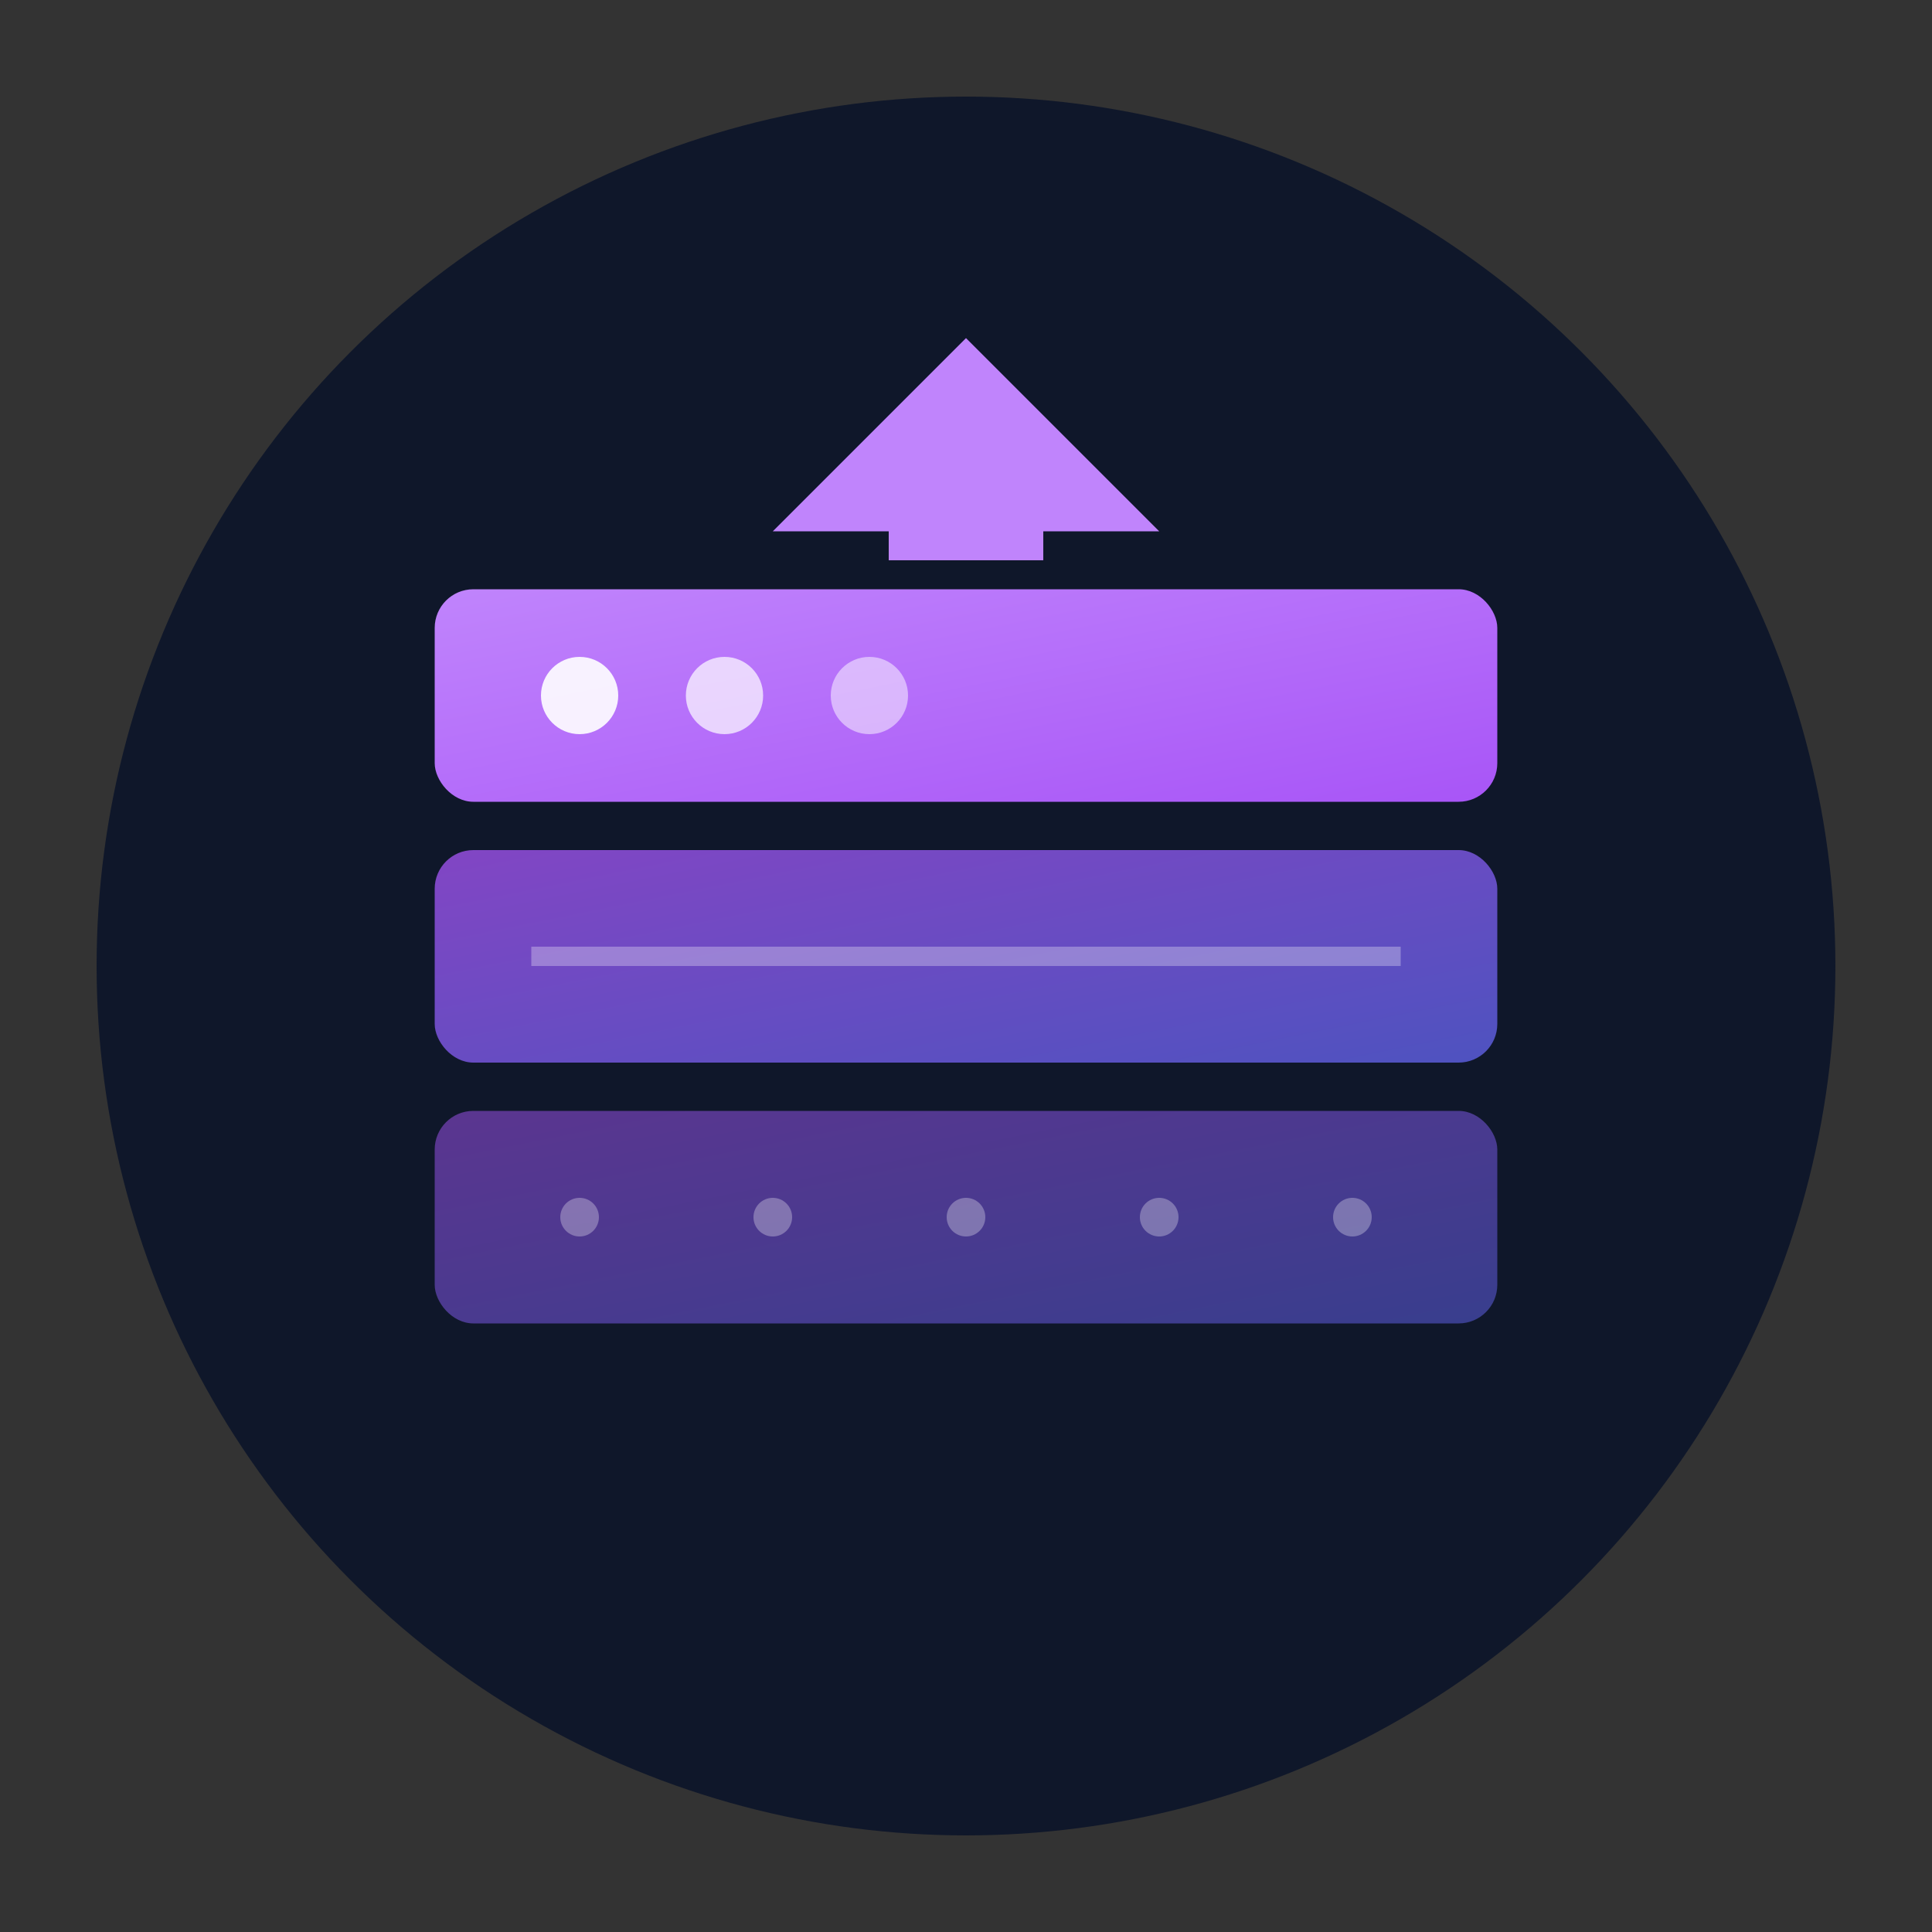
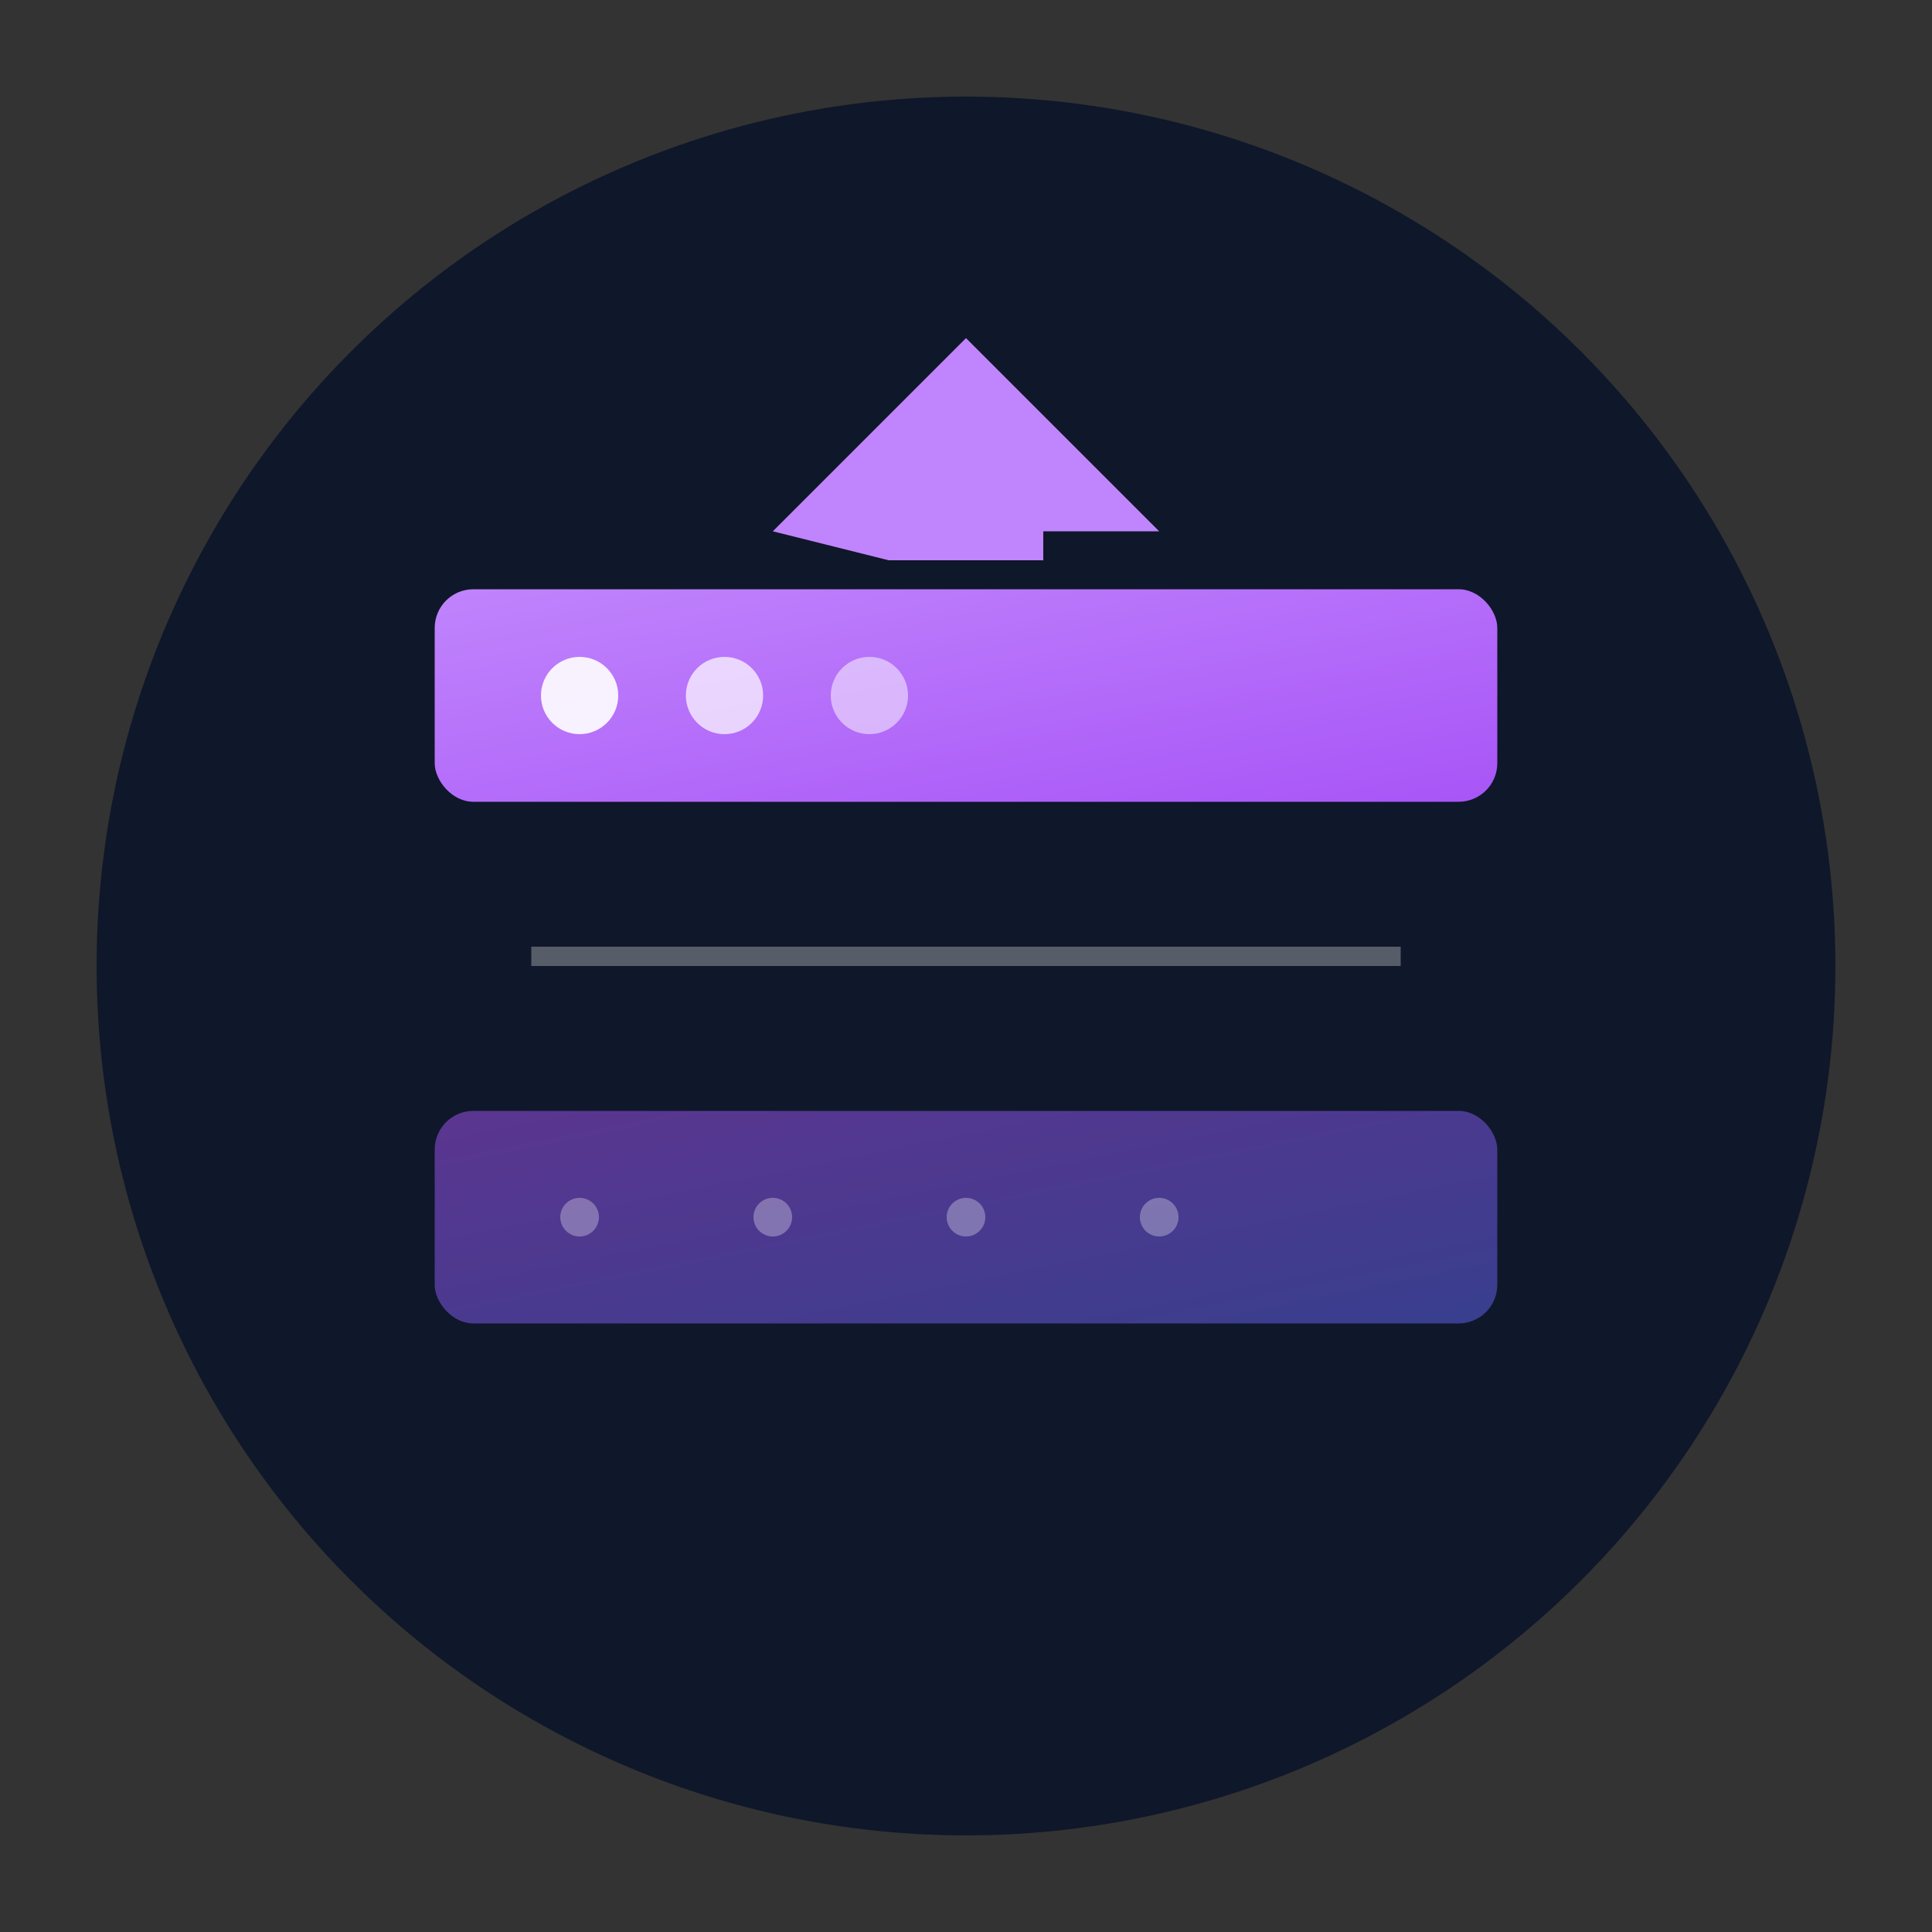
<svg xmlns="http://www.w3.org/2000/svg" viewBox="0 0 200 200">
  <rect x="0" y="0" width="200" height="200" fill="#333333" stroke="none" />
  <defs>
    <linearGradient id="stackGradient" x1="0%" y1="0%" x2="100%" y2="100%">
      <stop offset="0%" style="stop-color:#a855f7" />
      <stop offset="100%" style="stop-color:#6366f1" />
    </linearGradient>
    <linearGradient id="accentGradient" x1="0%" y1="0%" x2="100%" y2="100%">
      <stop offset="0%" style="stop-color:#c084fc" />
      <stop offset="100%" style="stop-color:#a855f7" />
    </linearGradient>
  </defs>
  <circle cx="100" cy="100" r="90" fill="#0f172a" />
  <rect x="45" y="115" width="110" height="22" rx="4" fill="url(#stackGradient)" opacity="0.5" />
-   <rect x="45" y="88" width="110" height="22" rx="4" fill="url(#stackGradient)" opacity="0.75" />
  <rect x="45" y="61" width="110" height="22" rx="4" fill="url(#accentGradient)" />
-   <path d="M100 35 L120 55 L108 55 L108 58 L92 58 L92 55 L80 55 Z" fill="#c084fc" />
+   <path d="M100 35 L120 55 L108 55 L108 58 L92 58 L80 55 Z" fill="#c084fc" />
  <circle cx="60" cy="72" r="4" fill="#fff" opacity="0.9" />
  <circle cx="75" cy="72" r="4" fill="#fff" opacity="0.7" />
  <circle cx="90" cy="72" r="4" fill="#fff" opacity="0.5" />
  <line x1="55" y1="99" x2="145" y2="99" stroke="#fff" stroke-width="2" opacity="0.3" />
  <circle cx="60" cy="126" r="2" fill="#fff" opacity="0.3" />
  <circle cx="80" cy="126" r="2" fill="#fff" opacity="0.3" />
  <circle cx="100" cy="126" r="2" fill="#fff" opacity="0.3" />
  <circle cx="120" cy="126" r="2" fill="#fff" opacity="0.3" />
-   <circle cx="140" cy="126" r="2" fill="#fff" opacity="0.3" />
</svg>